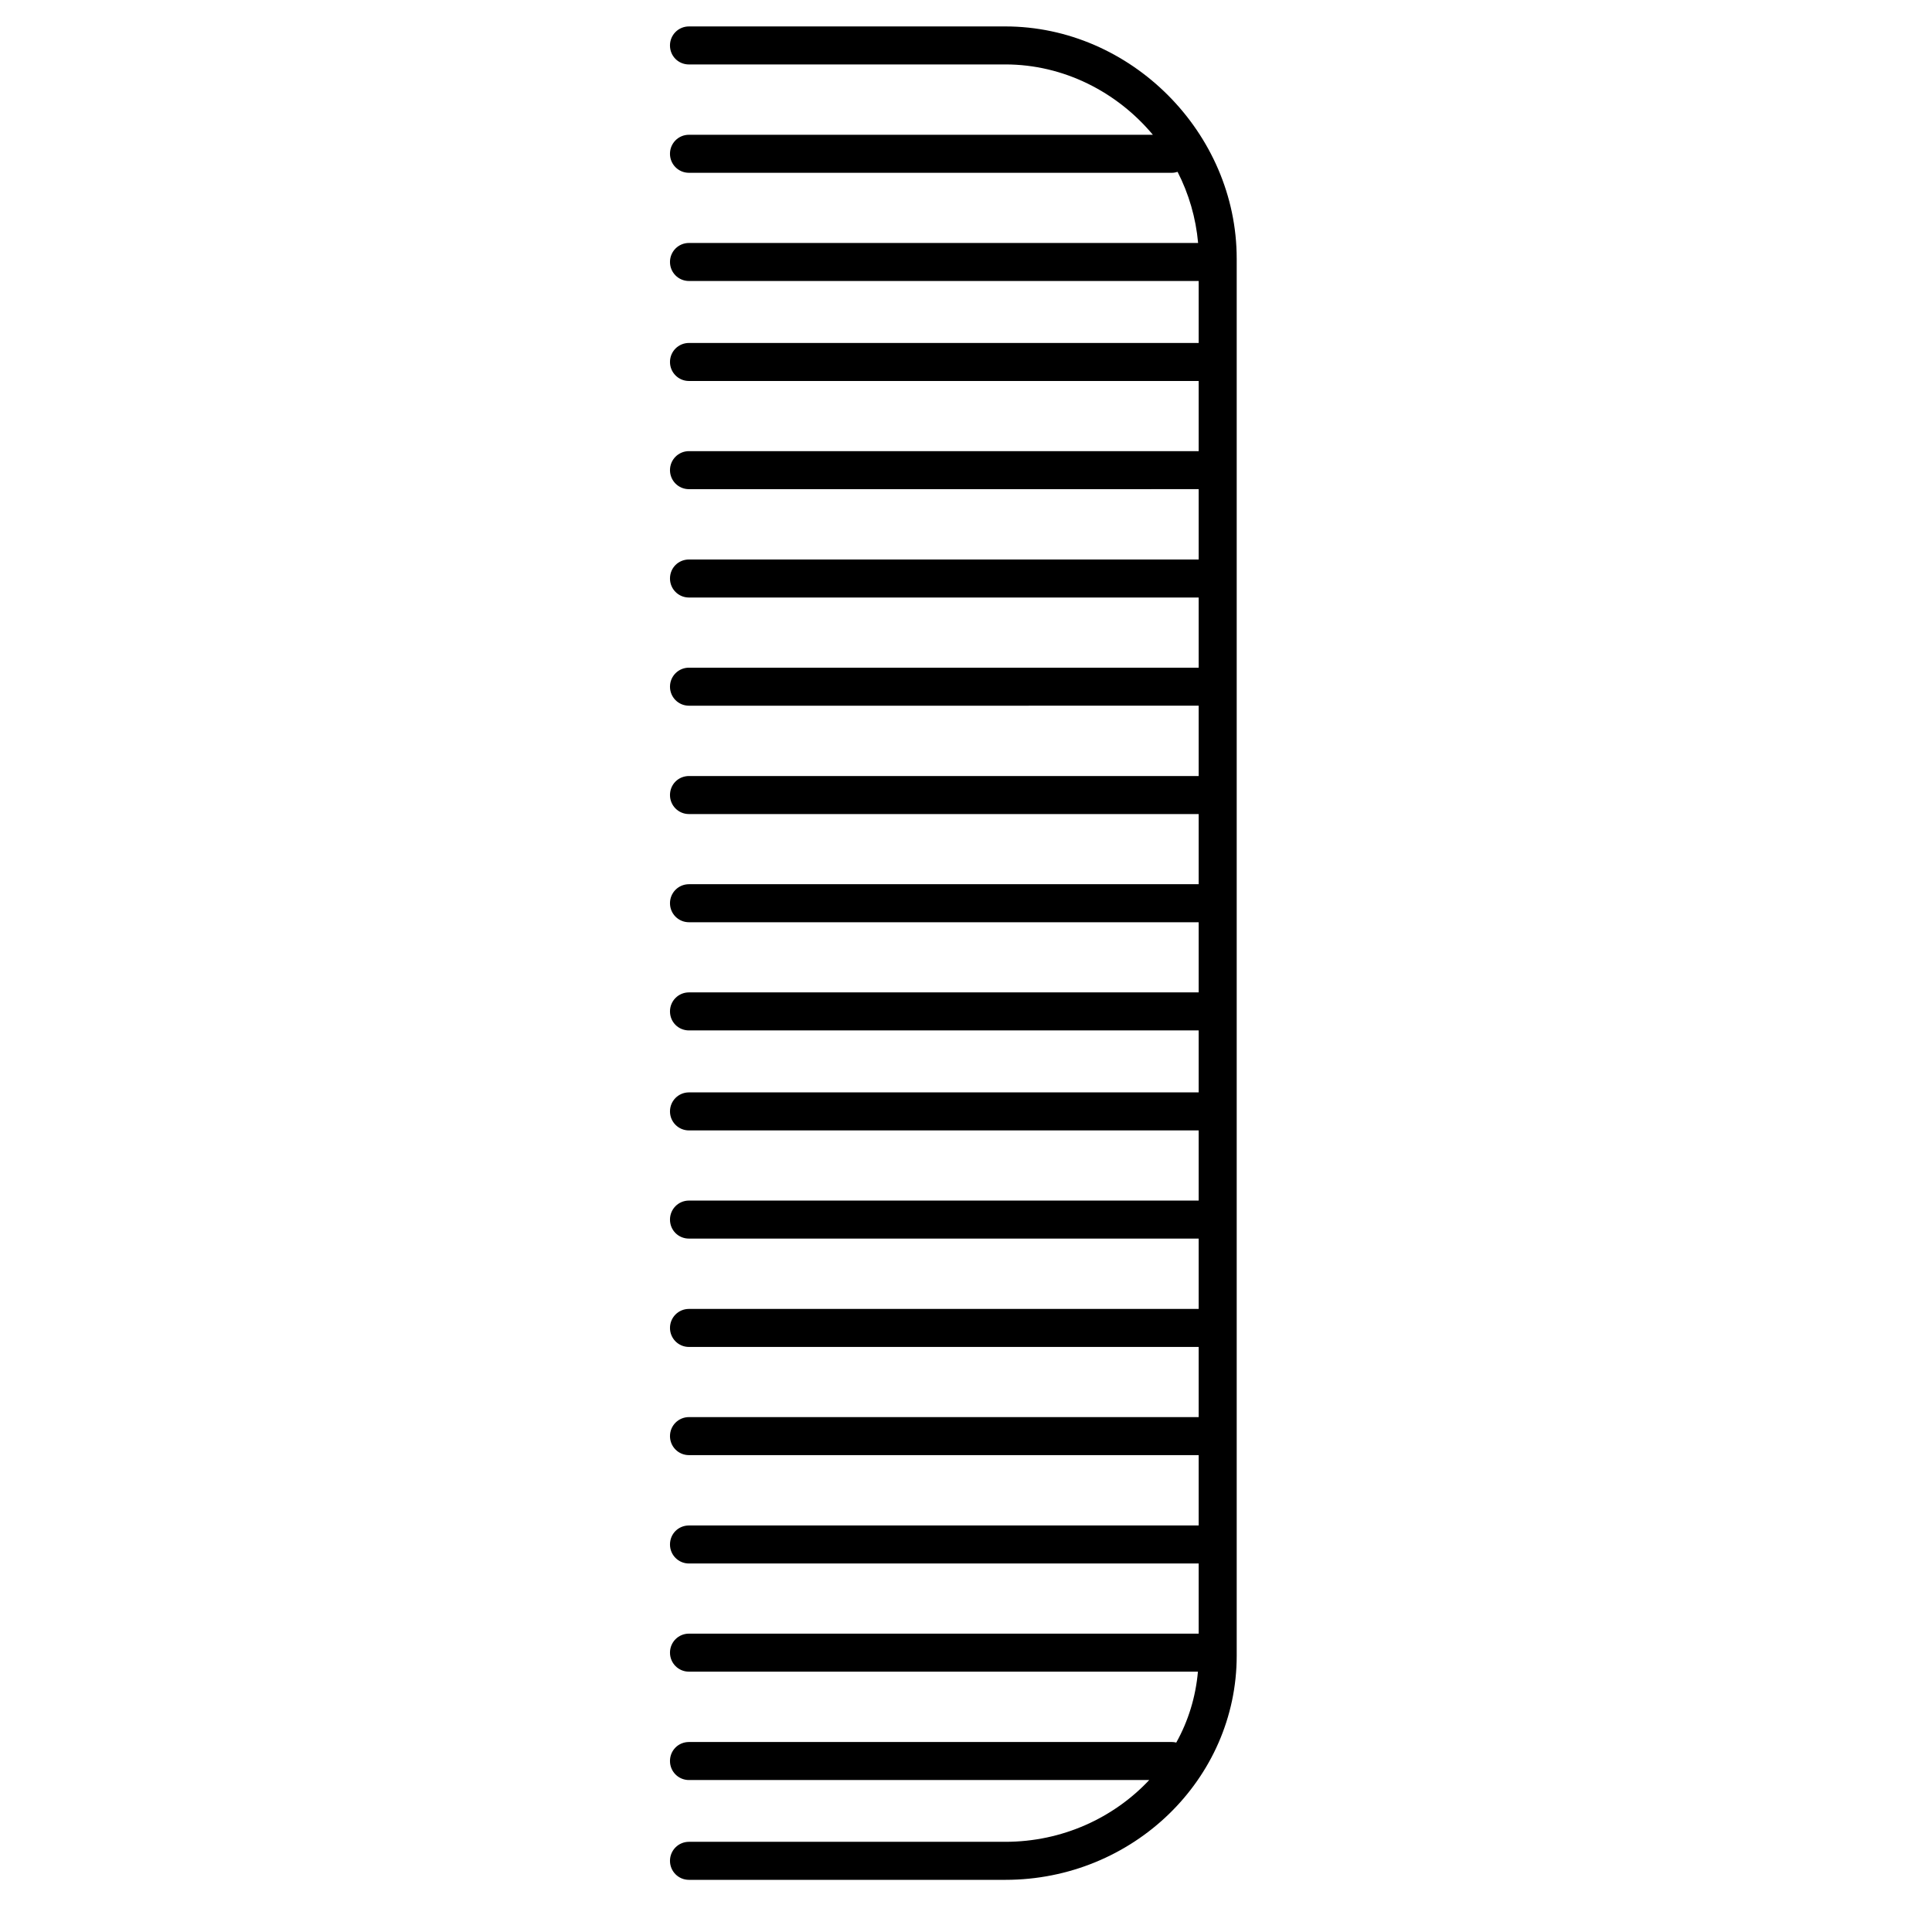
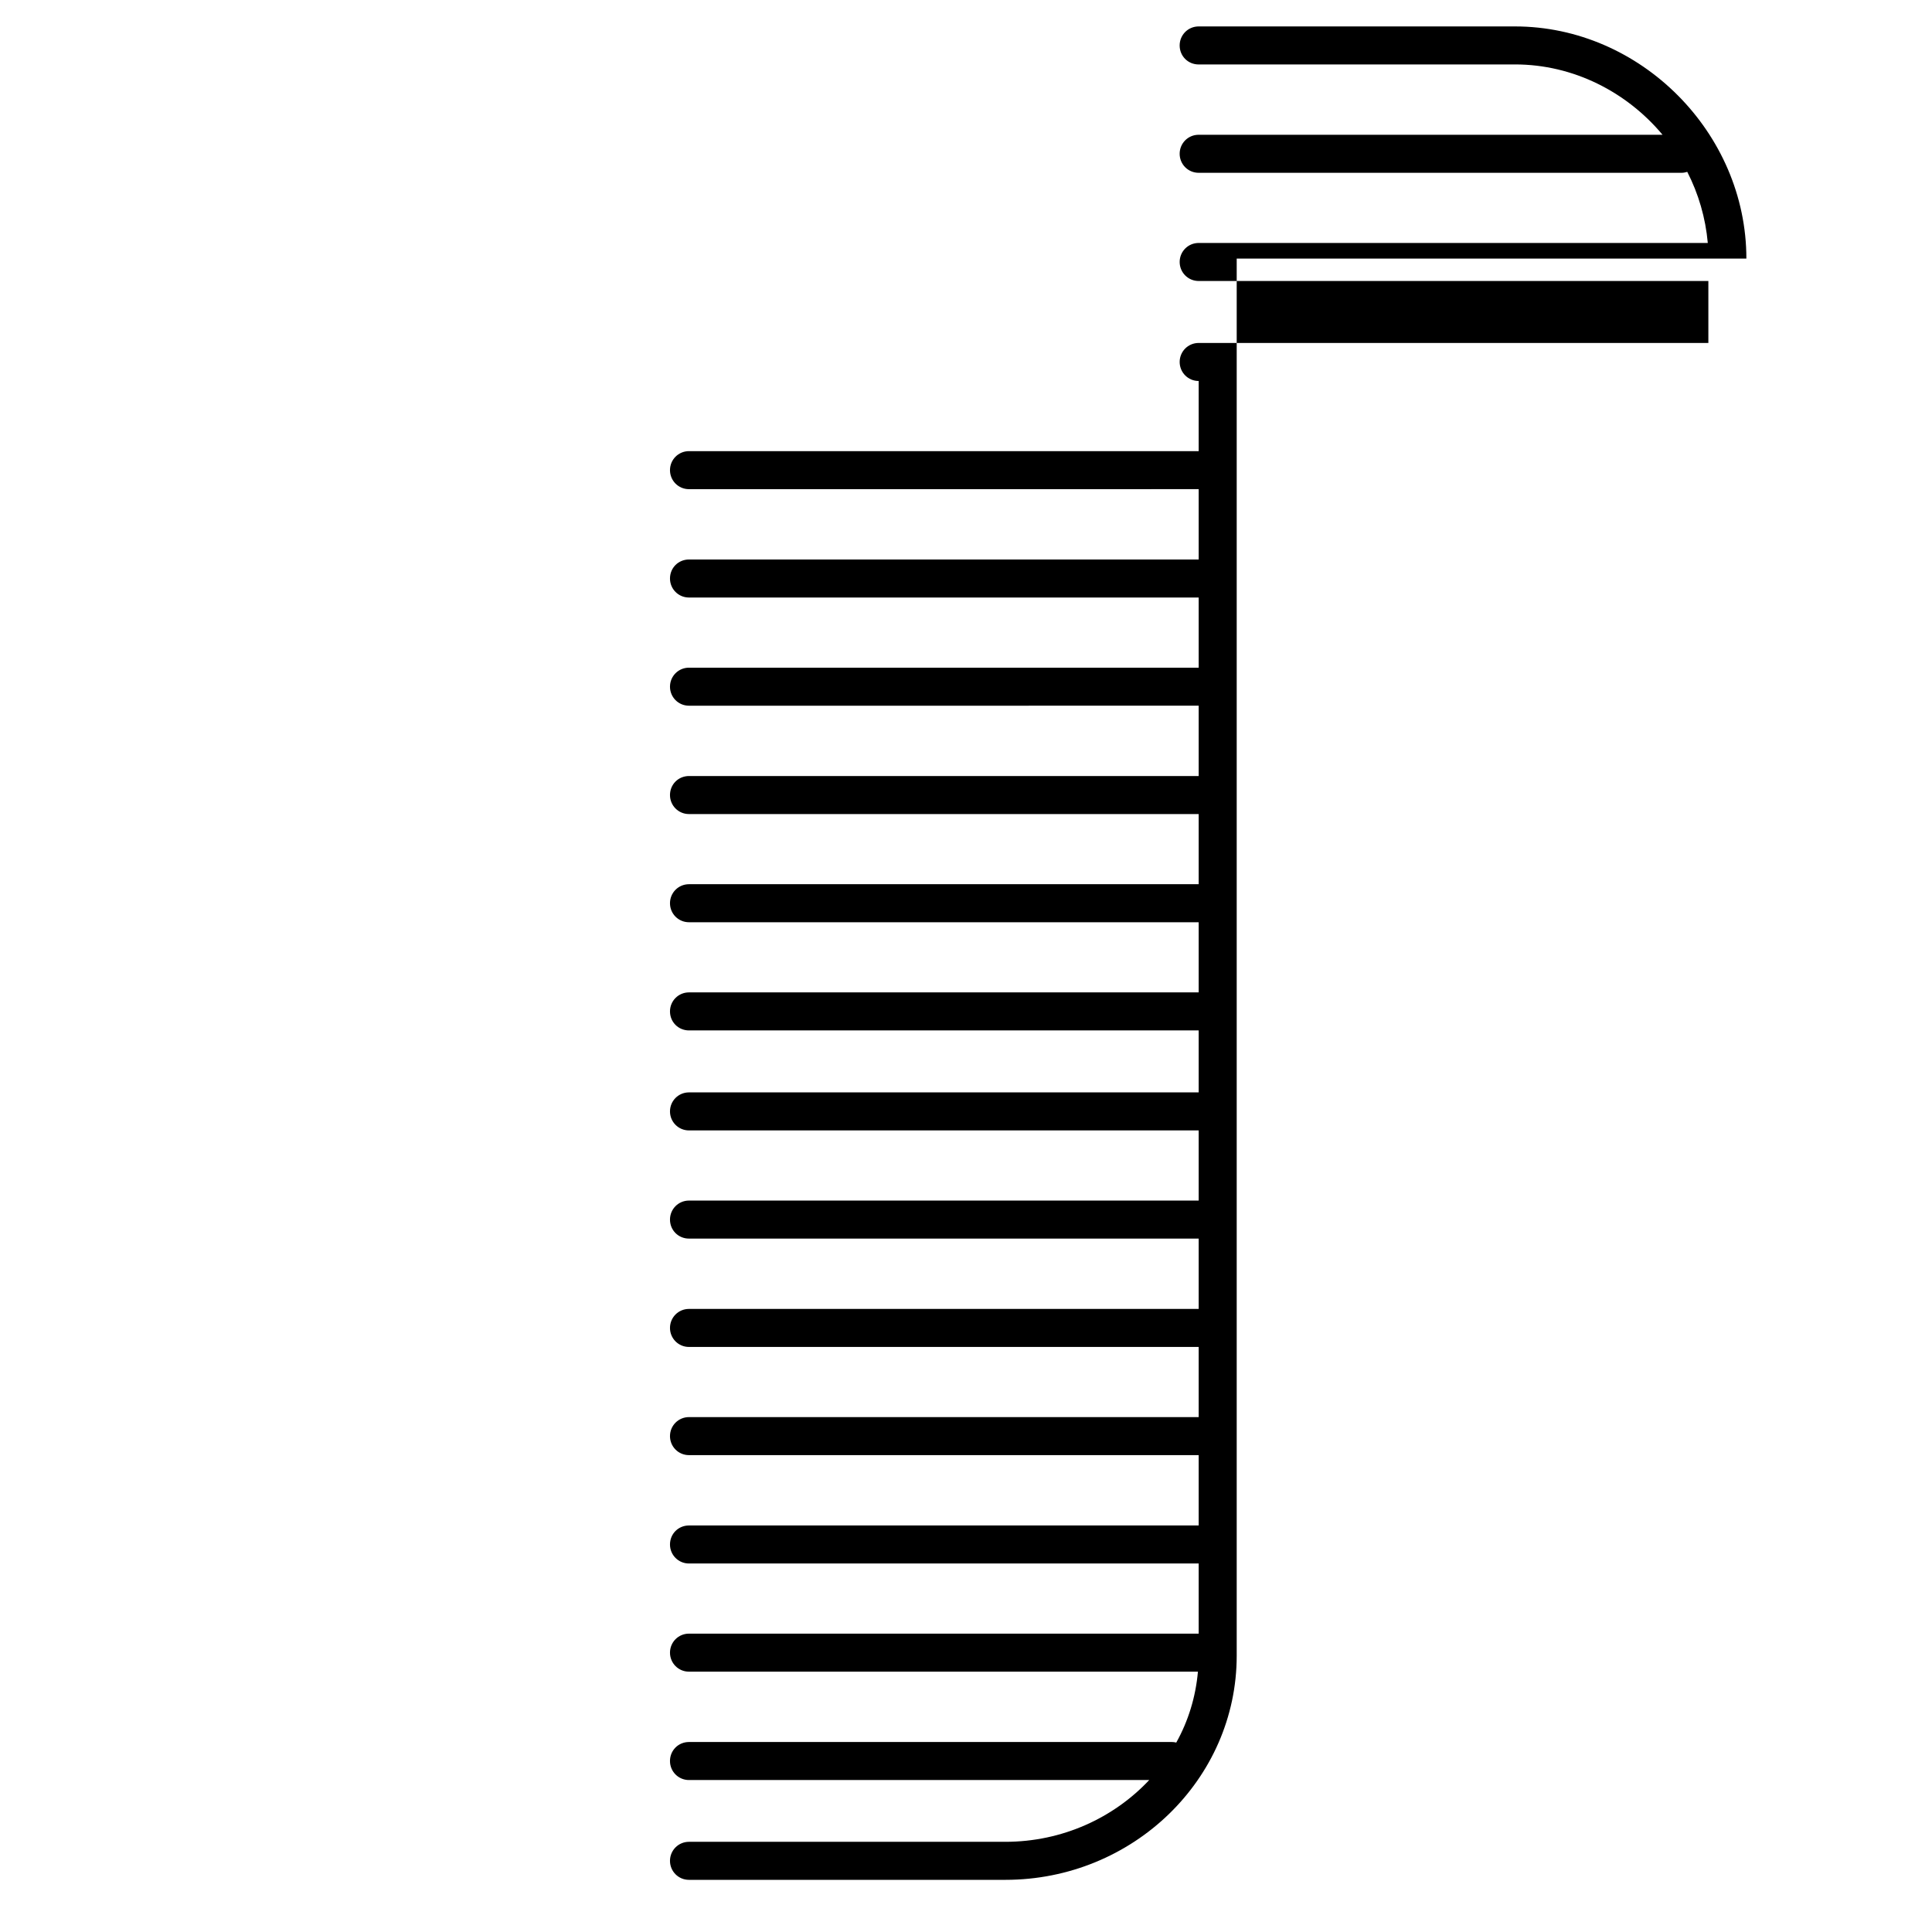
<svg xmlns="http://www.w3.org/2000/svg" fill="#000000" width="800px" height="800px" version="1.1" viewBox="144 144 512 512">
-   <path d="m471.74 212.53v370.25c0 32.746-27.508 59.398-61.312 59.398h-83.836c-2.82 0-5.039-2.266-5.039-5.039 0-2.769 2.215-5.039 5.039-5.039h83.832c15.113 0 28.719-6.348 38.137-16.375l-121.97 0.004c-2.82 0-5.039-2.266-5.039-5.039 0-2.82 2.215-5.039 5.039-5.039h127.97c0.402 0 0.805 0.051 1.16 0.152 3.176-5.691 5.141-12.043 5.742-18.793h-134.87c-2.82 0-5.039-2.266-5.039-5.039 0-2.769 2.215-5.039 5.039-5.039h135.07v-18.59l-135.07 0.004c-2.82 0-5.039-2.266-5.039-5.039 0-2.82 2.215-5.039 5.039-5.039h135.07v-18.641h-135.07c-2.82 0-5.039-2.266-5.039-5.039 0-2.769 2.215-5.039 5.039-5.039h135.07v-18.59h-135.07c-2.82 0-5.039-2.266-5.039-5.039 0-2.769 2.215-5.039 5.039-5.039h135.07v-18.641l-135.07 0.004c-2.82 0-5.039-2.215-5.039-5.039 0-2.769 2.215-5.039 5.039-5.039h135.07v-18.59h-135.07c-2.82 0-5.039-2.266-5.039-5.039 0-2.769 2.215-5.039 5.039-5.039h135.07v-16.426l-135.07 0.004c-2.82 0-5.039-2.215-5.039-5.039 0-2.769 2.215-5.039 5.039-5.039h135.07v-18.59h-135.07c-2.82 0-5.039-2.266-5.039-5.039 0-2.769 2.215-5.039 5.039-5.039h135.07v-18.59h-135.07c-2.82 0-5.039-2.266-5.039-5.039 0-2.82 2.215-5.039 5.039-5.039h135.07v-18.641l-135.07 0.004c-2.82 0-5.039-2.266-5.039-5.039 0-2.769 2.215-5.039 5.039-5.039h135.07v-18.59h-135.07c-2.82 0-5.039-2.266-5.039-5.039 0-2.82 2.215-5.039 5.039-5.039h135.07v-18.641l-135.07 0.004c-2.82 0-5.039-2.266-5.039-5.039 0-2.769 2.215-5.039 5.039-5.039h135.07v-18.59h-135.07c-2.82 0-5.039-2.266-5.039-5.039 0-2.769 2.215-5.039 5.039-5.039h135.07v-16.426l-135.07 0.004c-2.82 0-5.039-2.266-5.039-5.039 0-2.769 2.215-5.039 5.039-5.039h134.92c-0.605-6.699-2.469-13.047-5.441-18.844-0.453 0.152-1.008 0.25-1.512 0.25h-127.97c-2.82 0-5.039-2.266-5.039-5.039 0-2.769 2.215-5.039 5.039-5.039h122.93c-9.473-11.336-23.629-18.641-39.094-18.641l-83.836 0.008c-2.82 0-5.039-2.215-5.039-5.039 0-2.769 2.215-5.039 5.039-5.039h83.832c33.254 0 61.316 28.164 61.316 61.516z" />
+   <path d="m471.74 212.53v370.25c0 32.746-27.508 59.398-61.312 59.398h-83.836c-2.82 0-5.039-2.266-5.039-5.039 0-2.769 2.215-5.039 5.039-5.039h83.832c15.113 0 28.719-6.348 38.137-16.375l-121.97 0.004c-2.82 0-5.039-2.266-5.039-5.039 0-2.82 2.215-5.039 5.039-5.039h127.97c0.402 0 0.805 0.051 1.16 0.152 3.176-5.691 5.141-12.043 5.742-18.793h-134.87c-2.82 0-5.039-2.266-5.039-5.039 0-2.769 2.215-5.039 5.039-5.039h135.07v-18.59l-135.07 0.004c-2.82 0-5.039-2.266-5.039-5.039 0-2.82 2.215-5.039 5.039-5.039h135.07v-18.641h-135.07c-2.82 0-5.039-2.266-5.039-5.039 0-2.769 2.215-5.039 5.039-5.039h135.07v-18.59h-135.07c-2.82 0-5.039-2.266-5.039-5.039 0-2.769 2.215-5.039 5.039-5.039h135.07v-18.641l-135.07 0.004c-2.82 0-5.039-2.215-5.039-5.039 0-2.769 2.215-5.039 5.039-5.039h135.07v-18.59h-135.07c-2.82 0-5.039-2.266-5.039-5.039 0-2.769 2.215-5.039 5.039-5.039h135.07v-16.426l-135.07 0.004c-2.82 0-5.039-2.215-5.039-5.039 0-2.769 2.215-5.039 5.039-5.039h135.07v-18.59h-135.07c-2.82 0-5.039-2.266-5.039-5.039 0-2.769 2.215-5.039 5.039-5.039h135.07v-18.59h-135.07c-2.82 0-5.039-2.266-5.039-5.039 0-2.82 2.215-5.039 5.039-5.039h135.07v-18.641l-135.07 0.004c-2.82 0-5.039-2.266-5.039-5.039 0-2.769 2.215-5.039 5.039-5.039h135.07v-18.59h-135.07c-2.82 0-5.039-2.266-5.039-5.039 0-2.82 2.215-5.039 5.039-5.039h135.07v-18.641l-135.07 0.004c-2.82 0-5.039-2.266-5.039-5.039 0-2.769 2.215-5.039 5.039-5.039h135.07v-18.59c-2.82 0-5.039-2.266-5.039-5.039 0-2.769 2.215-5.039 5.039-5.039h135.07v-16.426l-135.07 0.004c-2.82 0-5.039-2.266-5.039-5.039 0-2.769 2.215-5.039 5.039-5.039h134.92c-0.605-6.699-2.469-13.047-5.441-18.844-0.453 0.152-1.008 0.25-1.512 0.25h-127.97c-2.82 0-5.039-2.266-5.039-5.039 0-2.769 2.215-5.039 5.039-5.039h122.93c-9.473-11.336-23.629-18.641-39.094-18.641l-83.836 0.008c-2.82 0-5.039-2.215-5.039-5.039 0-2.769 2.215-5.039 5.039-5.039h83.832c33.254 0 61.316 28.164 61.316 61.516z" />
</svg>